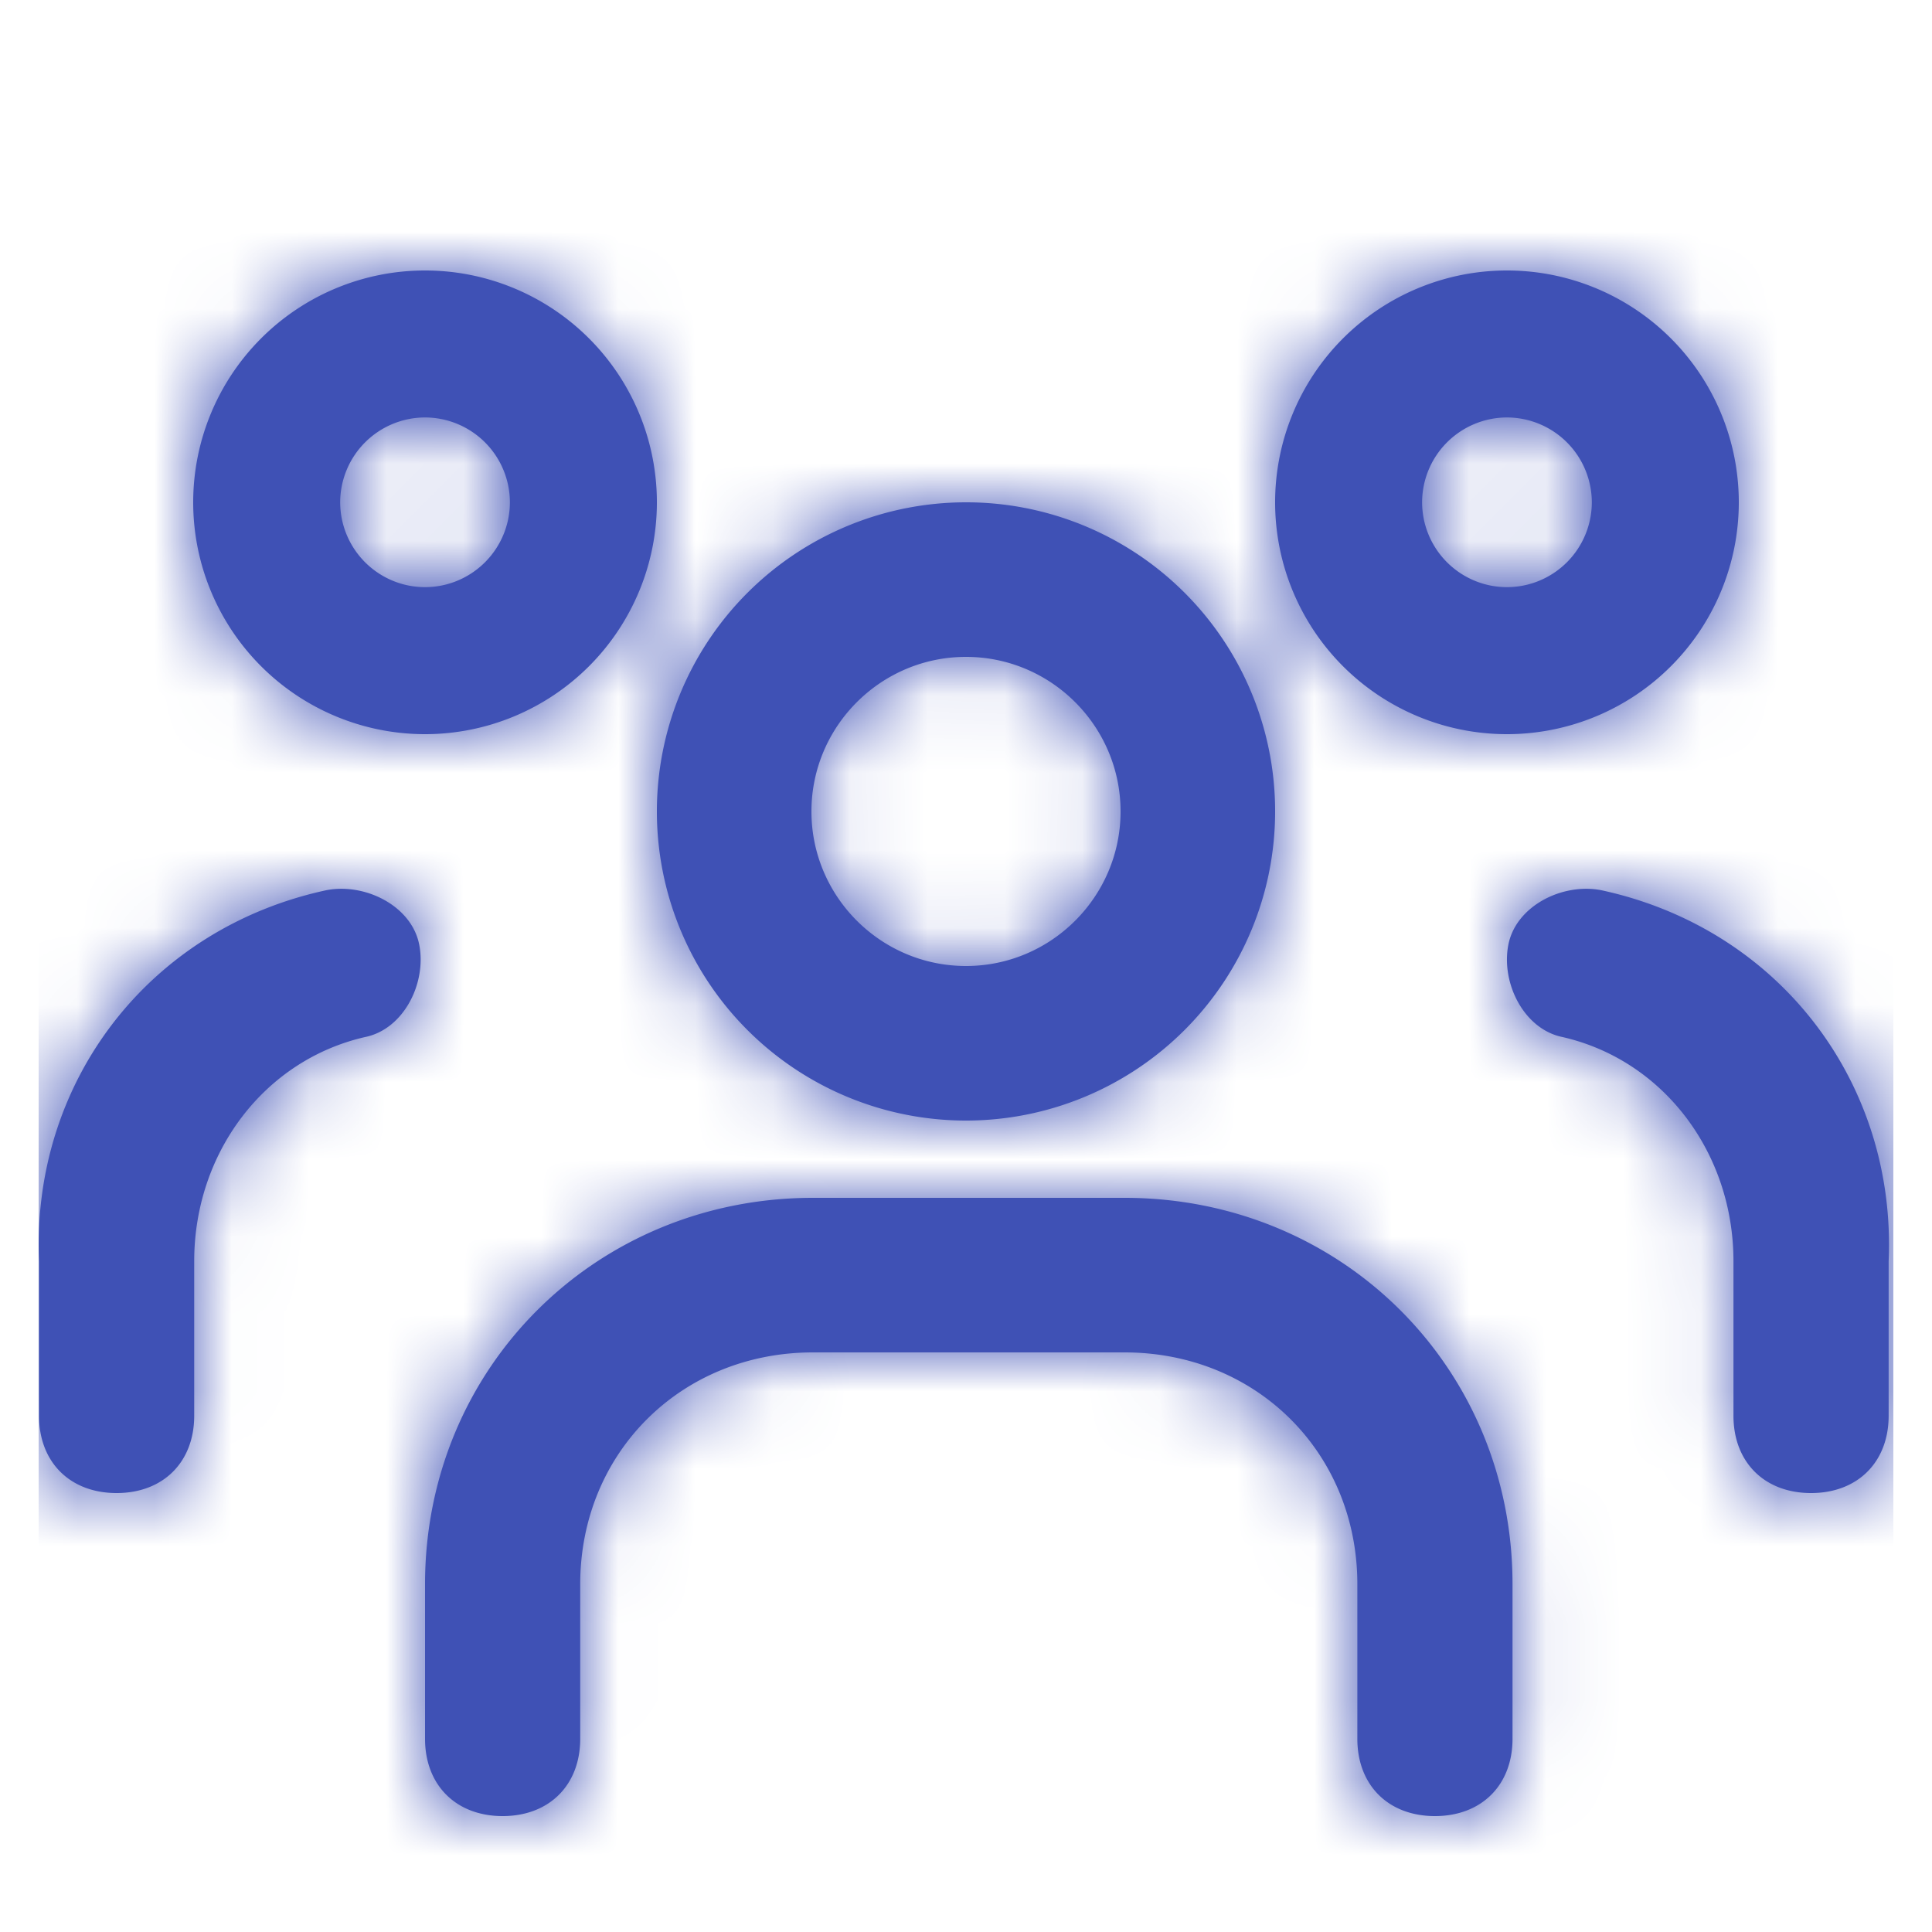
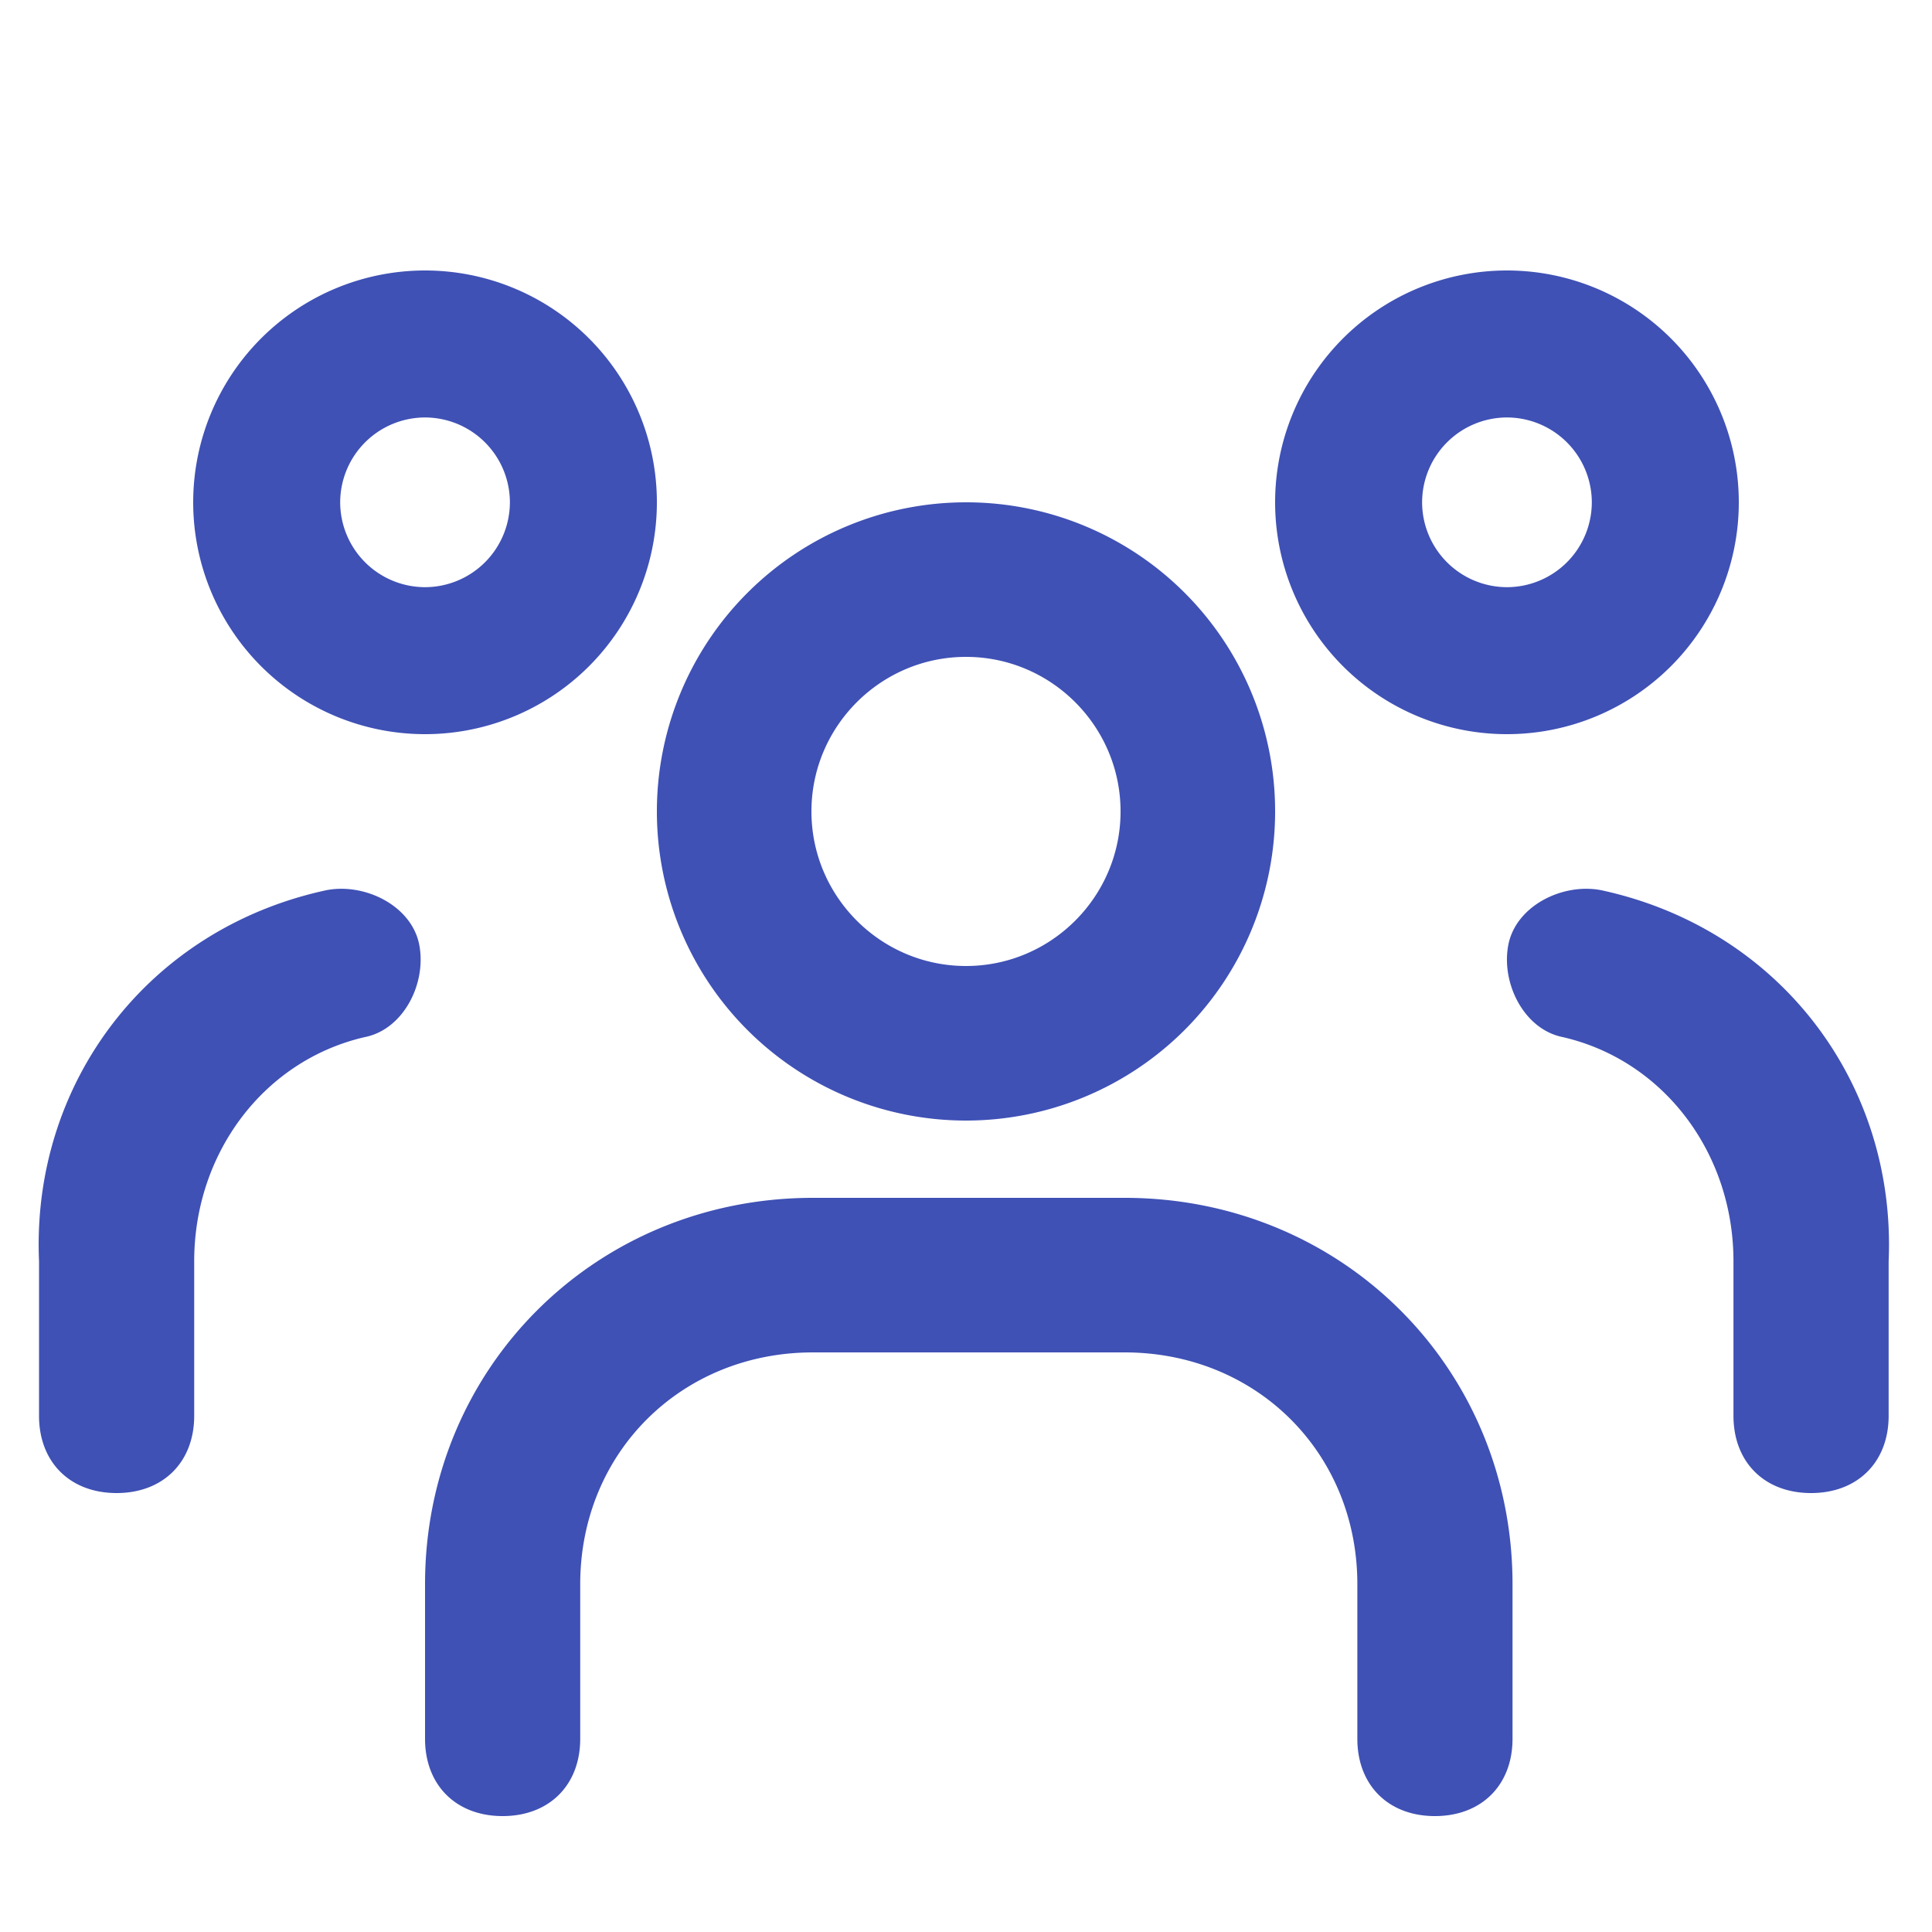
<svg xmlns="http://www.w3.org/2000/svg" xmlns:xlink="http://www.w3.org/1999/xlink" width="25" height="25">
  <defs>
    <path id="a" d="M19.072 20v2c0 .6-.402 1-1.004 1-.603 0-1.004-.4-1.004-1v-2c0-1.7-1.305-3-3.012-3H10.02c-1.707 0-3.012 1.3-3.012 3v2c0 .6-.402 1-1.004 1S5 22.6 5 22v-2c0-2.8 2.209-5 5.02-5h4.032c2.811 0 5.02 2.2 5.02 5zM3.719 11.02c.502-.1 1.105.2 1.205.7.1.5-.2 1.1-.703 1.2-1.305.3-2.208 1.5-2.208 2.9v2c0 .6-.402 1-1.004 1-.603 0-1.004-.4-1.004-1v-2c-.1-2.3 1.405-4.3 3.714-4.8zm16.505 0c-.502-.1-1.104.2-1.205.7-.1.5.201 1.1.703 1.2 1.305.3 2.209 1.5 2.209 2.9v2c0 .6.401 1 1.004 1 .602 0 1.004-.4 1.004-1v-2c.1-2.3-1.406-4.3-3.715-4.8zM12 6a3.997 3.997 0 014 4 4 4 0 11-4-4zm0 2c-1.102 0-2 .898-2 2 0 1.102.898 2 2 2 1.102 0 2-.898 2-2 0-1.102-.898-2-2-2zM5 3a3 3 0 110 6 3 3 0 010-6zm14 0a3 3 0 110 6 3 3 0 010-6zM5 4.902A1.1 1.1 0 003.902 6 1.1 1.1 0 005 7.098 1.1 1.1 0 006.098 6 1.1 1.1 0 005 4.902zm14 0A1.1 1.1 0 0017.902 6 1.1 1.1 0 0019 7.098 1.1 1.1 0 0020.098 6 1.1 1.1 0 0019 4.902z" />
  </defs>
  <g transform="translate(.5 .5)" fill="none" fill-rule="evenodd">
    <mask id="b" fill="#fff">
      <use xlink:href="#a" />
    </mask>
    <use fill="#3F51B5" fill-rule="nonzero" xlink:href="#a" />
    <g fill="#3F51B5" mask="url(#b)">
-       <path d="M0 0h24v24H0z" />
-     </g>
+       </g>
  </g>
</svg>